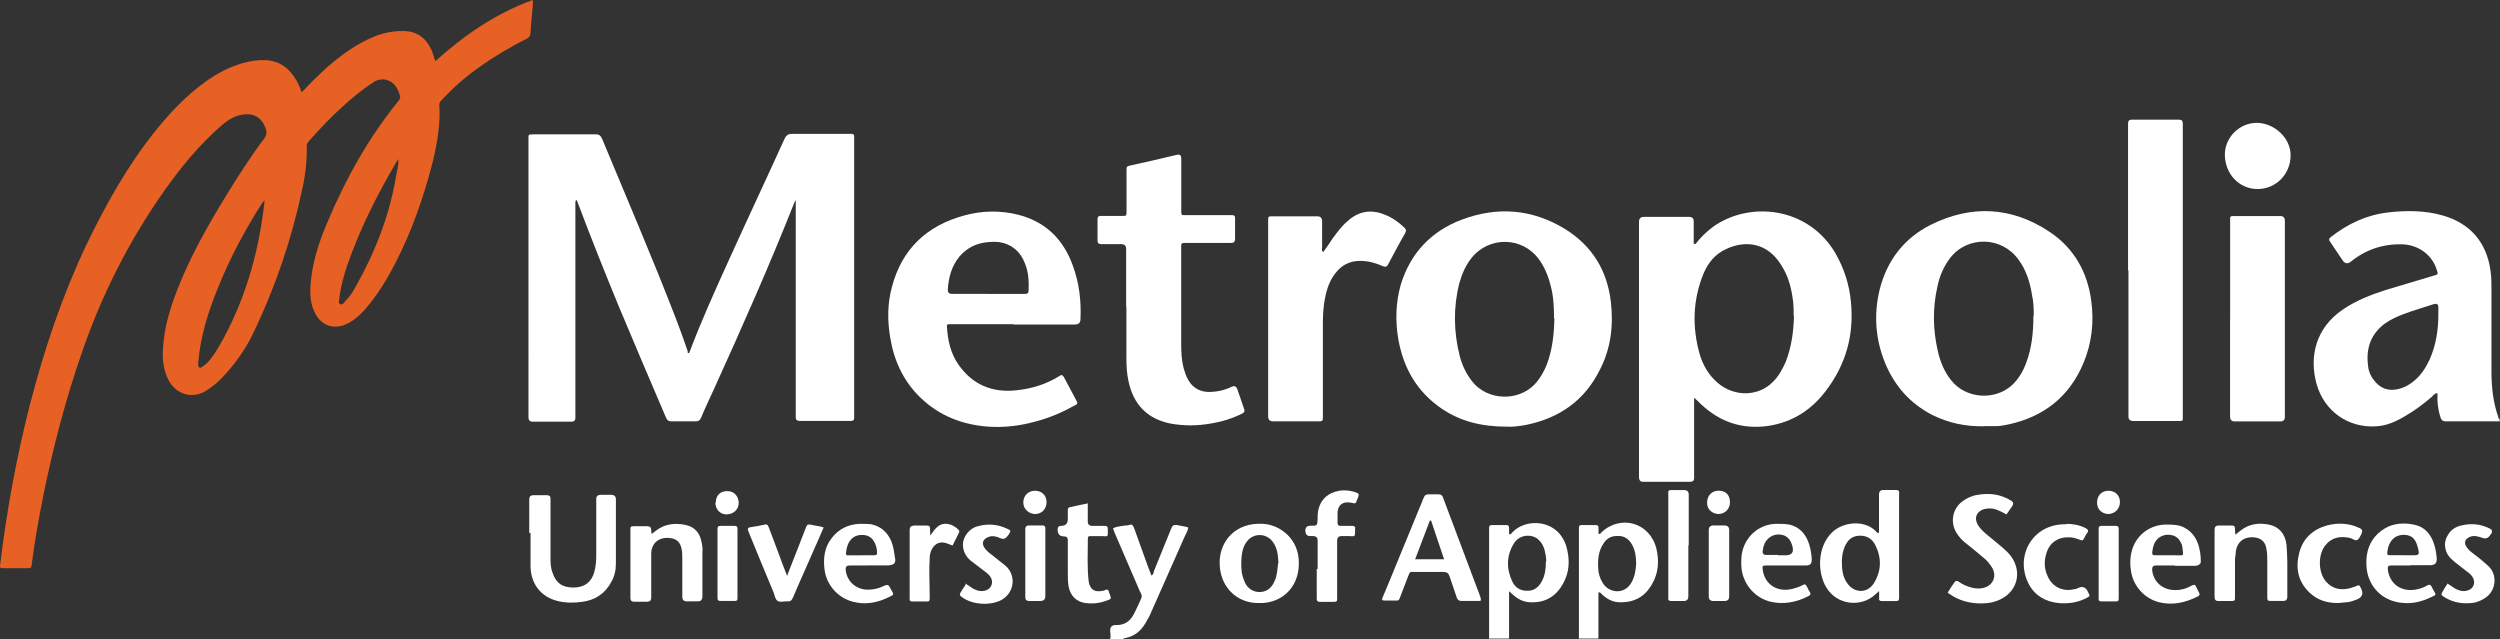
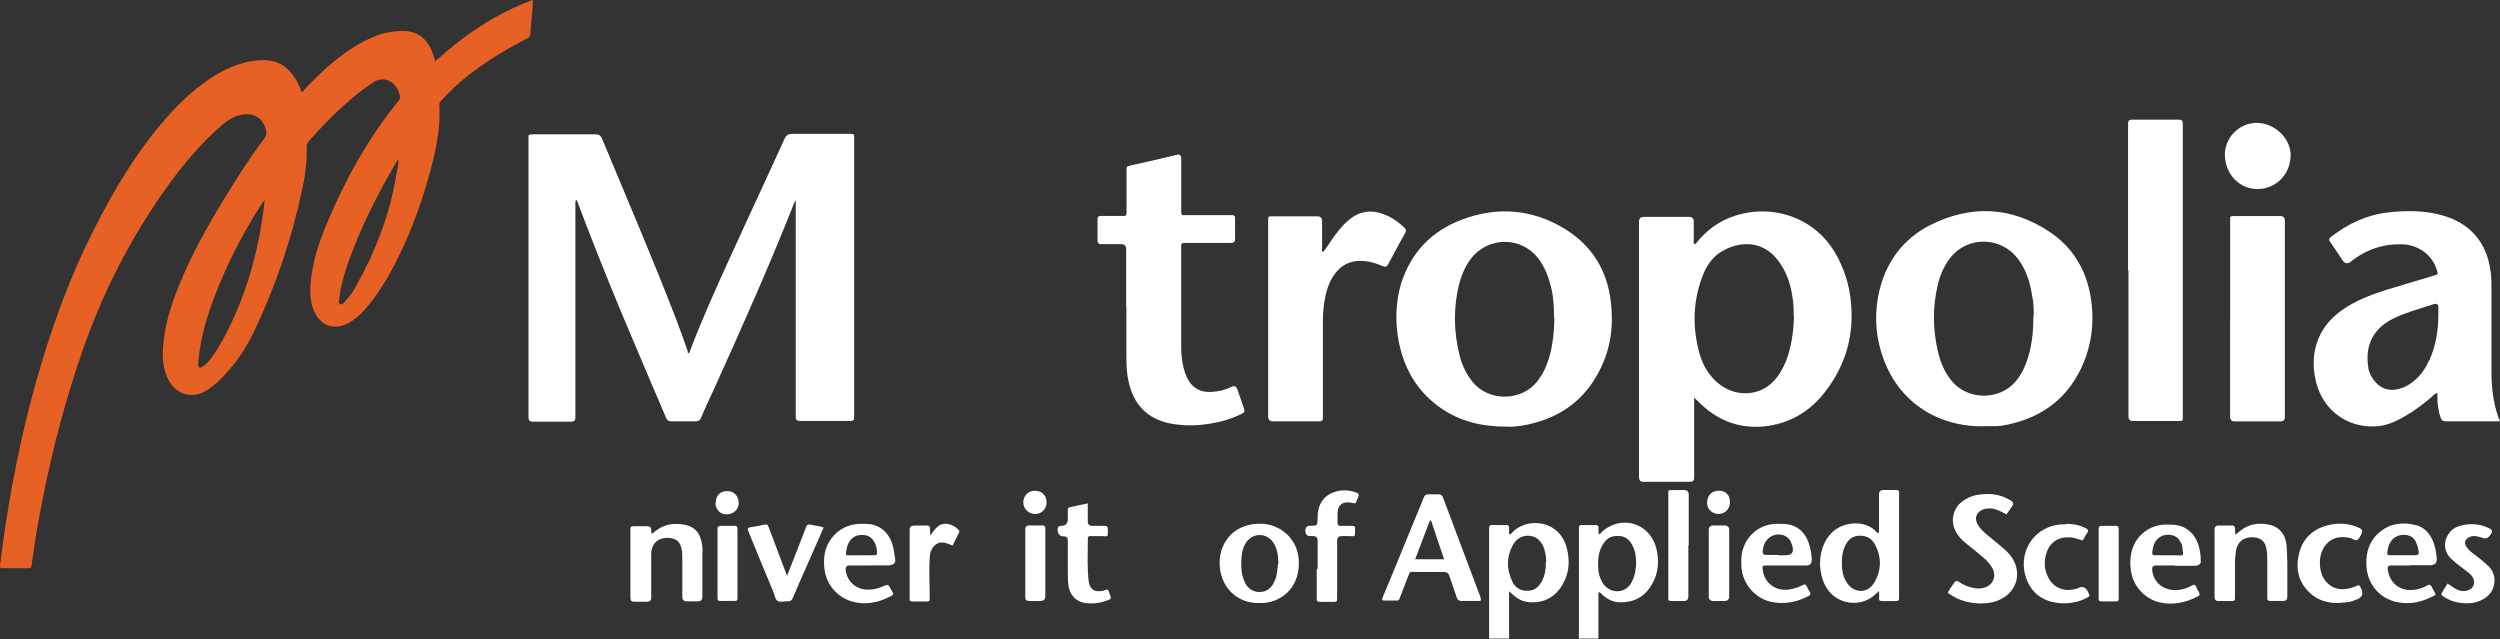
<svg xmlns="http://www.w3.org/2000/svg" id="Layer_2" data-name="Layer 2" viewBox="0 0 386.96 98.96">
  <rect x="0" y="0" width="386.96" height="98.96" fill="#333333" stroke="none" />
  <defs>
    <style>
      .cls-1 {
        fill: #e76024;
      }

      .cls-2 {
        fill: #fff;
      }
    </style>
  </defs>
  <g id="Layer_1-2" data-name="Layer 1">
    <g>
      <path class="cls-2" d="M386.96,65.22h-8.41c-.44,0-.63-.19-.76-.51-.32-.88-.44-1.77-.51-2.65v-1.2c-.44,0-.63.32-.82.51-1.33,1.14-2.72,2.21-4.3,3.1-1.39.82-2.84,1.45-4.42,1.52-4.3.25-7.96-2.34-9.16-6.51-1.2-4.3-.13-8.72,4.04-11.56,2.02-1.39,4.3-2.28,6.64-3.03,2.46-.76,4.93-1.45,7.39-2.21.76-.19.76-.25.51-.95-.7-2.28-2.84-3.85-5.37-3.92-2.97-.06-5.62.82-7.96,2.72q-.7.51-1.2-.19c-.63-.95-1.33-1.96-1.96-2.91-.25-.32-.19-.51.13-.76,2.59-2.02,5.5-3.41,8.85-3.79,2.78-.32,5.62-.32,8.34.44,4.36,1.2,6.95,4.23,7.52,8.72.13.95.13,1.83.13,2.78v12.7c0,2.4.25,4.74,1.07,7.08,0,.13,0,.19.19.25v.32h0l.06.06ZM377.42,48.72v-1.14q0-.7-.7-.51c-1.52.51-3.1.95-4.61,1.52-1.01.38-2.02.82-2.91,1.45-2.28,1.64-3.03,3.98-2.65,6.64.06.76.38,1.52.88,2.15.95,1.26,2.21,1.77,3.79,1.39.82-.19,1.58-.57,2.28-1.14,1.14-.88,1.9-2.02,2.53-3.35,1.01-2.21,1.39-4.61,1.39-7.08h0v.06Z" />
      <path class="cls-2" d="M230.49,98.9v-17.19c0-.32.13-.44.44-.44h2.21c.32,0,.44.13.44.44v.95c.25.13.32-.06.44-.19,2.15-2.4,7.27-2.15,8.47,2.28.51,1.9.44,3.79-.51,5.5-1.07,2.02-2.78,3.1-5.18,2.97-1.07-.06-1.9-.51-2.65-1.2-.13-.13-.32-.25-.57-.51v7.33h-2.97l-.13.06ZM239.34,86.89c0-.51-.13-1.26-.32-1.96-.19-.51-.44-1.01-.88-1.39-.88-.88-2.91-.95-3.85.63-1.14,1.9-1.14,3.92-.19,5.88.44.95,1.33,1.45,2.4,1.39,1.07,0,1.77-.7,2.21-1.58s.57-1.83.57-2.97h.06Z" />
      <path class="cls-2" d="M244.39,98.9v-17.19c0-.32.13-.44.38-.44h2.21c.32,0,.44.13.44.38v.95c.25.13.32,0,.44-.19,3.03-2.84,7.52-1.52,8.53,2.53.44,1.9.32,3.79-.7,5.5-1.07,1.9-2.72,2.84-4.99,2.78-1.07,0-1.96-.51-2.72-1.2-.13-.13-.25-.38-.57-.32v7.14h-2.97l-.06.06ZM253.24,87.08c0-.95-.13-1.9-.63-2.78-.51-.95-1.33-1.45-2.46-1.33-.88,0-1.58.51-2.02,1.26-.7,1.07-.82,2.34-.76,3.6,0,.82.25,1.64.7,2.4.95,1.58,3.41,1.9,4.49-.13.51-.95.63-1.9.7-2.91v-.13Z" />
-       <path class="cls-2" d="M171.84,98.9c.13-.44,0-.88,0-1.33q0-.76.76-.82h.25c1.2,0,2.02-.57,2.59-1.58.44-.82.82-1.71,1.2-2.53.19-.44,0-.76-.19-1.07-1.33-3.03-2.59-6.07-3.92-9.1-.06-.19-.19-.44-.25-.7.63-.32,1.33-.32,1.96-.44.19,0,.38,0,.51-.06.44-.19.57,0,.76.38.7,1.96,1.39,3.85,2.09,5.81.19.57.44,1.07.63,1.64.32-.19.32-.44.38-.7.88-2.21,1.83-4.49,2.72-6.7q.19-.51.76-.44c.63.13,1.2.19,1.83.38-.06.57-.38,1.01-.57,1.45-1.71,3.85-3.41,7.71-5.12,11.56-.25.63-.57,1.2-.95,1.83-.7,1.2-1.71,2.02-3.1,2.28-.13,0-.25,0-.32.19h-2.21l.19-.06Z" />
      <path class="cls-1" d="M46.78,14.22c1.33-1.45,2.65-2.72,3.98-3.92,2.21-1.9,4.55-3.6,7.27-4.68,1.39-.57,2.84-.82,4.36-.82,2.09,0,3.48,1.01,4.36,2.84.25.57.38,1.14.63,1.83,4.49-4.04,9.35-7.39,15.1-9.48,0,.57,0,1.01-.06,1.45-.13,1.26-.25,2.46-.32,3.73,0,.38-.19.63-.57.82-3.1,1.58-6.13,3.41-8.91,5.56-1.52,1.2-2.97,2.53-4.3,3.98-.19.19-.32.38-.32.7.19,2.97-.32,5.88-1.01,8.78-1.39,5.43-3.22,10.74-5.81,15.74-1.33,2.59-2.84,5.06-4.8,7.27-.7.76-1.45,1.45-2.4,1.96-2.15,1.2-4.3.51-5.31-1.71-.57-1.2-.7-2.53-.63-3.79.19-3.54,1.26-6.89,2.65-10.11,2.84-6.76,6.38-13.08,11-18.77.25-.32.32-.57.19-.88-.13-.38-.25-.76-.44-1.07-.76-1.33-2.34-1.77-3.6-.95-1.77,1.14-3.35,2.46-4.87,3.85-1.83,1.64-3.48,3.41-5.12,5.25-.19.25-.38.44-.38.82.06,2.28-.19,4.49-.7,6.7-1.58,7.52-4.04,14.79-7.33,21.74-1.33,2.91-3.16,5.5-5.43,7.77-.63.63-1.33,1.14-2.09,1.64-2.21,1.39-4.68.51-5.81-1.58-.82-1.58-1.01-3.29-.88-4.99.19-3.41,1.2-6.57,2.46-9.67,1.9-4.74,4.36-9.1,7.01-13.46,1.96-3.22,3.98-6.38,6.26-9.42.25-.38.32-.7.25-1.14-.51-1.9-1.77-2.78-3.73-2.46-1.2.19-2.21.82-3.16,1.64-3.35,2.91-6.19,6.32-8.78,9.98-5.5,7.77-9.73,16.11-12.83,25.09-2.53,7.27-4.49,14.72-6,22.24-.7,3.48-1.33,6.95-1.77,10.43,0,.13,0,.25-.06.38,0,.32-.13.44-.51.44H.39c-.32,0-.44-.13-.38-.44,1.01-8.4,2.53-16.68,4.61-24.84,2.21-8.53,4.99-16.87,8.78-24.84,2.97-6.13,6.26-12.07,10.55-17.44,2.34-2.91,4.87-5.62,7.9-7.77,2.02-1.45,4.23-2.59,6.76-3.1,1.07-.19,2.15-.32,3.22-.13,1.58.25,2.78,1.14,3.67,2.46.51.7.88,1.52,1.2,2.46h0l.06-.13ZM61.63,24.65s-.13.13-.13.19c-3.03,5.12-5.75,10.49-7.71,16.11-.57,1.71-1.07,3.41-1.26,5.18,0,.32-.25.76.13.95s.63-.32.82-.51c.63-.63,1.14-1.39,1.58-2.21,3.03-5.37,5.25-11.06,6.26-17.19.13-.82.44-1.64.32-2.53h.06-.06ZM41.03,30.97s-.32.25-.44.44c-2.59,4.04-4.87,8.28-6.7,12.77-1.39,3.35-2.53,6.76-3.03,10.36l-.19,1.71c0,.25,0,.51.19.63.25.13.44-.13.63-.25.51-.32.88-.76,1.2-1.2.7-.88,1.26-1.9,1.83-2.91,3.67-6.76,5.62-13.97,6.45-21.55h.06Z" />
      <path class="cls-2" d="M123.31,30.78s-.32.44-.38.63c-3.85,9.73-8.09,19.27-12.39,28.75-.7,1.52-1.39,2.97-2.02,4.49-.19.44-.44.57-.88.57h-3.67c-.44,0-.7-.13-.88-.57-2.46-5.69-4.87-11.44-7.27-17.13-2.21-5.37-4.36-10.74-6.38-16.11,0-.13-.13-.25-.25-.51-.19.32-.13.63-.13.88v32.92q0,.57-.63.57h-6q-.57,0-.63-.57V21.8c0-1.14-.13-.95,1.01-1.01h9.35c.51,0,.76.13,1.01.63,3.85,9.29,7.84,18.52,11.44,27.87.63,1.64,1.26,3.35,1.83,5.06v.25c.25.13.25,0,.25,0,1.83-4.87,3.98-9.61,6.13-14.35,2.84-6.26,5.75-12.45,8.59-18.71.25-.57.57-.82,1.2-.82h9.16c.38,0,.44.13.44.44v43.48c0,.38-.13.51-.51.51h-7.96q-.57,0-.57-.57V30.65h0l.13.13Z" />
      <path class="cls-2" d="M262.47,37.73c.76-1.01,1.71-1.9,2.72-2.65,5.62-3.98,14.66-3.1,18.9,4.11,1.33,2.34,2.15,4.8,2.4,7.52.51,5.12-.76,9.73-3.92,13.84-2.21,2.91-5.12,4.8-8.85,5.37-4.04.57-7.46-.57-10.43-3.35-.32-.32-.63-.63-1.07-1.01v12.45q0,.57-.63.57h-7.27q-.57,0-.63-.63v-39.62q0-.76.76-.76h7.01q.7,0,.7.7v3.48h.32ZM277.63,48.91c0-1.01,0-1.96-.19-2.97-.25-1.71-.76-3.41-1.71-4.87-2.15-3.54-5.56-3.92-8.53-2.53-1.71.76-2.84,2.15-3.54,3.85-1.64,4.04-1.77,8.22-.57,12.45.51,1.71,1.39,3.22,2.78,4.42,2.59,2.21,6.32,2.15,8.59-.19.88-.88,1.45-1.96,1.96-3.1.88-2.28,1.2-4.68,1.26-7.08h-.06Z" />
      <path class="cls-2" d="M233.27,66.04c-3.98,0-7.2-.82-10.11-2.78-3.79-2.59-5.88-6.19-6.7-10.62-.51-2.91-.44-5.81.38-8.66,1.52-4.87,4.74-8.22,9.42-9.98,5.56-2.09,10.93-1.64,15.99,1.45,4.17,2.59,6.51,6.38,7.08,11.25.44,3.73,0,7.33-1.77,10.68-2.34,4.61-6.13,7.27-11.12,8.34-1.2.25-2.46.38-3.22.32h.06ZM240.54,49.23c0-1.45-.06-2.97-.38-4.42-.38-1.71-.95-3.29-1.96-4.68-2.59-3.54-7.77-3.6-10.49-.13-.88,1.14-1.45,2.46-1.83,3.85-.95,3.73-.88,7.52.06,11.25.38,1.45,1.01,2.78,1.96,3.98,2.34,2.91,7.01,3.1,9.61.44,1.07-1.14,1.77-2.53,2.21-3.98.63-2.02.82-4.11.88-6.19h0l-.06-.13Z" />
      <path class="cls-2" d="M307.08,65.98c-2.84.06-5.5-.51-8.03-1.77-3.41-1.77-5.81-4.49-7.27-8.03-1.52-3.73-1.77-7.58-.82-11.44,1.14-4.42,3.73-7.84,7.84-9.92,6.32-3.16,12.58-2.84,18.45,1.07,3.79,2.53,5.88,6.26,6.45,10.74.44,3.29.06,6.51-1.2,9.54-2.21,5.25-6.13,8.34-11.69,9.54-.63.13-1.26.25-1.9.25h-1.83ZM314.79,48.85c0-.88,0-2.02-.25-3.1-.32-2.02-.88-3.92-2.15-5.62-2.59-3.54-7.84-3.67-10.55-.19-1.01,1.33-1.64,2.84-1.96,4.42-.76,3.35-.7,6.64.06,9.98.38,1.64,1.01,3.22,2.09,4.55,2.21,2.78,6.57,3.16,9.29.82,1.07-.95,1.77-2.15,2.28-3.48.88-2.34,1.14-4.74,1.14-7.39h.06Z" />
-       <path class="cls-2" d="M156.87,50.18h-9.98c-.25,0-.38.13-.32.38.13,2.15.57,4.17,1.83,5.94,2.15,3.03,5.12,4.3,8.85,3.92,2.46-.25,4.74-.95,6.83-2.28.25-.19.38-.06.57.19.7,1.26,1.33,2.53,2.02,3.79.19.38,0,.51-.32.63-1.9,1.07-3.85,1.9-5.94,2.46-2.46.7-4.99,1.01-7.58.82-3.98-.32-7.52-1.71-10.43-4.55-2.59-2.53-4.04-5.69-4.61-9.23-.44-2.59-.44-5.25.25-7.77,1.52-5.88,5.37-9.54,11.19-11.12,2.72-.76,5.56-.82,8.34-.13,4.23,1.07,7.01,3.79,8.47,7.84,1.01,2.72,1.33,5.5,1.2,8.34q0,.82-.88.82h-9.42l-.06-.06ZM152.95,45.5h5.69c.38,0,.57-.13.57-.51.06-1.45,0-2.84-.57-4.23-.7-1.83-2.02-2.97-3.98-3.29-.57-.06-1.07-.06-1.64,0-1.77.13-3.29.82-4.49,2.21-1.26,1.52-1.71,3.29-1.83,5.18q0,.63.63.63h5.62Z" />
      <path class="cls-2" d="M174.31,47.59v-9.04q0-.76-.76-.76h-3.1c-.38,0-.57-.13-.57-.57v-3.29c0-.44.19-.51.57-.51h3.29c.57,0,.63,0,.63-.63v-6.32c0-.76,0-.7.7-.88,2.4-.51,4.74-1.07,7.14-1.64q.63-.13.63.57v7.9c0,.95-.06.88.88.88h7.01c.32,0,.44.13.44.44v3.29q0,.57-.63.57h-7.27c-.32,0-.44.13-.44.44v15.23c0,1.26.06,2.46.38,3.73.19.63.38,1.26.76,1.9.7,1.14,1.71,1.71,3.03,1.77,1.33,0,2.53-.25,3.67-.82q.57-.25.82.32c.38,1.01.7,2.09,1.07,3.1.13.38.06.57-.32.76-1.52.76-3.16,1.26-4.8,1.52-2.15.38-4.23.38-6.32,0-3.6-.76-5.69-2.97-6.45-6.57-.25-1.14-.32-2.34-.32-3.48v-8.03h0l-.06.13Z" />
      <path class="cls-2" d="M329.39,41.9v-22.81q0-.57.57-.57h7.33q.57,0,.57.57v45.12c0,1.07.13.95-.95.95h-6.76q-.7,0-.7-.7v-22.62h0l-.06.06Z" />
      <path class="cls-2" d="M204.83,38.99c.51-.7,1.01-1.39,1.45-2.09.7-.95,1.39-1.9,2.28-2.65,1.71-1.58,3.67-1.9,5.81-1.01,1.14.44,2.09,1.14,2.97,1.96.25.25.38.44.19.82-.95,1.64-1.83,3.35-2.72,4.99q-.25.44-.76.19c-1.14-.51-2.28-.82-3.54-.82-1.64,0-2.91.7-3.85,1.96-1.07,1.39-1.45,2.97-1.71,4.61-.13,1.01-.19,2.09-.19,3.1v14.66c0,.38-.13.51-.51.51h-7.2q-.76,0-.76-.76v-30.02c0-1.07-.06-.95.95-.95h6.7q.7,0,.7.76v4.04c0,.19-.13.44.13.7h.06Z" />
      <path class="cls-2" d="M345.19,49.36v-15.04c0-.88-.13-.88.82-.88h6.95q.7,0,.7.76v30.33q0,.7-.7.7h-7.08q-.7,0-.7-.76v-15.1h0Z" />
-       <path class="cls-2" d="M81.92,82.53v-5.25q0-.63.63-.63h2.09c.38,0,.57.13.57.51v9.1c0,.82,0,1.58.32,2.4.51,1.58,1.52,2.28,3.22,2.28s2.78-.82,3.22-2.34c.25-.88.32-1.77.32-2.72v-8.66q0-.63.7-.63h1.58q.76,0,.76.7v9.92c0,1.01-.19,1.96-.7,2.84-.95,1.83-2.53,2.84-4.49,3.1-1.26.19-2.59.19-3.85-.13-2.53-.63-4.11-2.59-4.17-5.31v-5.25h0l-.19.06Z" />
      <path class="cls-2" d="M290.9,91.44s-.44.44-.63.57c-2.15,2.02-5.88,1.71-7.58-1.07-1.39-2.28-1.45-6.26.88-8.53,1.83-1.77,5.31-1.96,6.95,0,0,0,.13.13.19.13.19-.19.13-.38.13-.57v-5.43q0-.7.7-.7h1.9c.38,0,.57.13.51.51v16.18c0,.32-.06.51-.44.51h-2.21c-.32,0-.51-.13-.44-.44v-1.14h.06ZM285.09,86.96c0,1.2.13,2.34.82,3.29,1.07,1.58,3.1,1.64,4.11.06,1.2-1.9,1.26-3.92.25-5.94-.51-1.01-1.39-1.52-2.53-1.45s-1.77.7-2.21,1.71c-.32.76-.44,1.52-.44,2.34h0Z" />
      <path class="cls-2" d="M229.16,93.02h-2.91c-.38,0-.63-.13-.76-.51-.38-1.14-.76-2.21-1.14-3.35q-.19-.63-.88-.63h-4.55c-.7,0-.63-.13-.95.63-.38,1.01-.76,1.96-1.14,2.97-.38.95-.19.82-1.2.82h-1.39c-.32,0-.38-.13-.25-.44.38-.88.76-1.83,1.14-2.72,1.71-4.11,3.35-8.22,5.06-12.32,0-.13.13-.25.19-.44.13-.38.32-.51.7-.51h1.58c.38,0,.57.13.7.51.25.7.51,1.39.76,2.02,1.64,4.42,3.35,8.85,4.99,13.27,0,.19.19.32.06.63h0v.06ZM221.45,80.57h-.13c-.76,1.96-1.52,3.98-2.28,6h4.49c-.7-2.09-1.39-4.04-2.02-6h-.06Z" />
      <path class="cls-2" d="M301.46,91.76c.38-.63.7-1.14,1.07-1.64.19-.25.32-.25.57-.13.7.51,1.45.82,2.28,1.01.63.13,1.26.13,1.83-.06,1.33-.44,1.83-1.77,1.2-2.97-.38-.63-.82-1.2-1.39-1.64-.88-.76-1.83-1.52-2.78-2.28-.57-.44-1.07-1.01-1.45-1.64-.95-1.64-.57-3.67.95-4.8.7-.51,1.45-.88,2.34-1.01,1.83-.32,3.54-.13,5.18.88q.57.32.19.88c-.32.44-.57.82-.88,1.26-.7-.38-1.33-.7-2.02-.88-.51-.06-.95-.06-1.45.06-1.2.38-1.58,1.39-.95,2.46.32.51.76.95,1.2,1.33.88.7,1.71,1.45,2.59,2.15.57.51,1.14,1.01,1.52,1.64,1.45,2.28.76,4.99-1.58,6.26-1.01.57-2.09.76-3.22.76-1.83,0-3.48-.44-4.99-1.52h0l-.19-.13Z" />
      <path class="cls-2" d="M100.88,82.66s.44-.38.63-.51c1.39-1.07,2.97-1.26,4.68-.88,1.39.32,2.15,1.26,2.4,2.65.13.51.19,1.07.13,1.64v6.76q0,.76-.7.76h-1.71q-.7,0-.7-.7v-5.69c0-.63,0-1.26-.13-1.83-.25-1.01-.76-1.45-1.77-1.58-1.64-.19-2.84.7-2.91,2.34v6.89q0,.63-.63.63h-2.02q-.57,0-.57-.57v-10.49c0-.57,0-.63.63-.63h1.96q.63,0,.63.57c0,.25,0,.44.13.76h0l-.06-.13Z" />
      <path class="cls-2" d="M346.07,82.72s.51-.44.7-.57c1.33-1.07,2.84-1.26,4.42-.95,1.58.32,2.53,1.45,2.72,3.1.06.95.13,1.83.13,2.78v5.31q0,.63-.63.63h-1.96c-.44,0-.51-.13-.51-.57v-5.62c0-.63,0-1.26-.13-1.83-.13-1.07-.76-1.71-1.9-1.83-1.71-.13-2.65.82-2.84,2.15,0,.44-.13.95-.13,1.39v5.69c0,.57,0,.63-.63.63h-1.96q-.57,0-.57-.63v-10.43q0-.63.63-.63h1.96c.38,0,.57.06.57.51,0,.25,0,.51.06.88h.06Z" />
      <path class="cls-2" d="M344.37,23.95c0-2.65,2.21-4.93,4.93-4.93s5.25,2.34,5.25,4.99c0,2.97-2.28,5.25-5.12,5.25s-5.06-2.34-5.06-5.37h0v.06Z" />
      <path class="cls-2" d="M194.85,93.34c-3.41.06-6.13-2.53-6.07-6.38.06-3.22,2.46-6.13,6.7-5.88,2.59.13,5.62,2.28,5.56,6.13,0,3.98-2.97,6.26-6.19,6.13h0ZM197.88,87.15c-.06-1.14-.13-2.28-.88-3.29-1.01-1.39-3.03-1.39-4.04,0-.32.44-.51.88-.63,1.39-.25,1.07-.25,2.21-.13,3.35.13.63.32,1.26.63,1.83.51.82,1.33,1.26,2.28,1.2,1.14-.06,1.83-.82,2.21-1.77.38-.82.38-1.71.51-2.65h0l.06-.06Z" />
      <path class="cls-2" d="M276.37,87.53h-3.03c-.51,0-.57.06-.51.57.25,2.34,2.28,3.67,4.68,3.03.51-.13,1.07-.32,1.52-.57.32-.19.44-.13.63.19.13.25.25.57.44.82.19.32.19.51-.19.7-1.83.95-3.79,1.33-5.81.88-2.46-.57-4.3-2.72-4.55-5.25-.06-.95-.06-1.9.19-2.78.7-2.4,2.78-4.04,5.31-4.04.63,0,1.26,0,1.96.13,1.26.32,2.15,1.07,2.72,2.28.44.95.63,1.96.7,3.03,0,.76-.19,1.01-1.01,1.01h-3.03,0ZM275.17,85.95h1.2q1.45,0,1.07-1.39c-.06-.25-.19-.57-.32-.82-.19-.38-.51-.63-.88-.82-1.2-.51-2.53,0-3.1,1.2-.19.38-.25.82-.32,1.26q0,.51.51.51h1.9l-.06.06Z" />
      <path class="cls-2" d="M336.66,87.53h-2.97q-.63,0-.57.7c.19,1.9,1.71,3.16,3.67,3.1.88,0,1.71-.25,2.46-.7.38-.19.57-.13.7.25.13.25.25.51.38.76.19.32.19.51-.19.7-1.9.95-3.85,1.39-5.94.88-2.28-.57-4.04-2.53-4.36-4.87-.19-1.2-.13-2.34.25-3.48.76-2.21,2.84-3.67,5.18-3.67.88,0,1.71,0,2.53.32,1.14.51,1.9,1.33,2.34,2.46.38.95.51,1.96.51,2.97,0,.32-.32.57-.76.63h-3.29l.06-.06ZM335.46,85.95h1.33c1.26,0,1.2.25,1.01-1.2,0-.38-.19-.7-.38-1.01-.19-.38-.51-.63-.95-.82-1.2-.44-2.53.06-3.03,1.26-.19.44-.25.88-.32,1.33,0,.38.13.44.44.44h1.96-.06Z" />
      <path class="cls-2" d="M134.43,87.53h-2.97q-.57,0-.57.57c.13,1.77,1.45,3.03,3.16,3.16,1.07.06,2.02-.19,2.91-.63q.51-.25.76.25c.7,1.33.88,1.07-.63,1.77-1.58.7-3.29.95-4.99.51-2.4-.57-4.23-2.65-4.49-5.12-.19-1.64,0-3.29,1.07-4.68,1.07-1.45,2.59-2.21,4.42-2.28.57,0,1.14,0,1.71.06,1.52.32,2.53,1.2,3.16,2.65.32.82.44,1.71.57,2.59.13.7-.06,1.07-1.07,1.14h-3.03ZM133.29,85.95h2.02c.32,0,.51-.13.44-.44,0-.63-.19-1.26-.51-1.77-.25-.44-.7-.76-1.2-.88-2.09-.38-2.97,1.07-3.1,2.78,0,.32.13.32.38.32h1.96Z" />
      <path class="cls-2" d="M373.06,87.53h-3.03q-.51,0-.44.57c.25,2.34,2.21,3.67,4.61,3.1.57-.13,1.07-.32,1.58-.63.25-.13.44-.06.57.19.76,1.58,1.07,1.14-.57,1.9-1.58.7-3.22.88-4.87.51-2.59-.57-4.42-2.72-4.61-5.43-.13-1.71.19-3.29,1.26-4.61.57-.7,1.33-1.26,2.15-1.64,1.39-.57,2.84-.57,4.3-.19,1.2.32,2.02,1.2,2.53,2.34.38.88.57,1.9.63,2.84,0,.7-.25.95-.95,1.01h-3.1l-.06.06ZM371.92,85.95h1.26c1.33,0,1.39,0,1.01-1.39-.32-1.14-.88-1.71-1.96-1.77s-1.96.44-2.4,1.45c-.19.38-.25.82-.32,1.26,0,.32,0,.44.38.44h2.02Z" />
      <path class="cls-2" d="M203.95,88.03v-4.36q0-.7-.76-.7h-.44c-.44,0-.63-.25-.7-.7v-.13c0-.51.25-.76.76-.76,1.14,0,1.07,0,1.14-1.14,0-.38,0-.76.06-1.07.32-1.83,1.52-2.91,3.35-3.22.95-.13,1.83,0,2.65.32.25.13.38.19.25.51,0,.13-.06.25-.13.38-.38.88-.13.82-1.14.63-1.14-.19-1.9.38-1.96,1.52v1.58c0,.38.13.51.51.51h1.77c.32,0,.51.13.44.44v.13c0,1.26,0,1.01-1.01,1.01h-1.07q-.7,0-.7.7v8.85c0,.57,0,.63-.63.63h-2.02c-.38,0-.51-.13-.51-.51v-4.55h0l.13-.06Z" />
      <path class="cls-2" d="M121.86,89.04c.57-1.45,1.14-2.91,1.71-4.36.38-1.01.82-2.09,1.2-3.1.13-.38.32-.44.7-.38.63.19,1.33.19,2.02.44-.32.7-.57,1.33-.88,2.02-1.26,2.91-2.59,5.81-3.85,8.78-.19.44-.38.7-.95.63-.51,0-1.07.19-1.45-.06s-.44-.82-.63-1.33c-1.26-3.03-2.53-6.07-3.73-9.04-.06-.19-.13-.32-.19-.51-.13-.25-.06-.44.25-.51.82-.13,1.58-.25,2.4-.44.32-.06.38.13.51.38.51,1.26.95,2.59,1.45,3.85.44,1.2.88,2.4,1.39,3.67h.13l-.06-.06Z" />
      <path class="cls-2" d="M168.37,77.86v2.84q0,.7.7.7h1.96c.32,0,.44.13.44.44,0,1.45.13,1.14-1.07,1.14h-1.64c-.25,0-.38.06-.38.38,0,2.21-.13,4.42.13,6.64.19,1.26.95,1.71,2.15,1.45.13,0,.32-.06.44-.13.25-.13.44-.06.51.19.38,1.26.7,1.14-.7,1.58-.95.32-1.96.38-2.91.25-1.39-.19-2.34-1.14-2.59-2.53-.13-.7-.13-1.45-.13-2.15v-5.06q0-.57-.57-.57c-.7,0-1.01-.38-1.01-1.07,0-.38.19-.57.57-.57.7,0,1.01-.38,1.01-1.07v-1.33c0-.32.06-.44.44-.51.88-.19,1.71-.38,2.72-.57h0l-.06-.06Z" />
      <path class="cls-2" d="M319.85,81.08c1.01,0,2.09.19,3.03.7.32.19.44.38.19.7-.19.25-.38.57-.51.88-.13.32-.32.32-.63.19-.63-.25-1.26-.44-1.96-.38-1.45,0-2.72.88-3.16,2.28-.44,1.26-.44,2.53.13,3.73.7,1.64,2.34,2.46,4.11,2.02.25,0,.51-.13.76-.25q.88-.32,1.33.57c0,.06.06.19.13.25.25.51.19.51-.25.76-1.33.7-2.78.95-4.3.82-2.09-.19-3.73-1.14-4.68-2.91-2.21-4.17.38-9.16,5.37-9.29h.51l-.06-.06Z" />
      <path class="cls-2" d="M361.87,93.34c-1.71,0-3.16-.44-4.42-1.64-1.77-1.71-2.15-3.79-1.58-6.07.57-2.28,2.09-3.67,4.3-4.3,1.71-.44,3.48-.38,5.12.44q.51.25.25.76v.06c-.19.32-.32.76-.63.95-.32.25-.7-.13-1.07-.25-1.58-.38-2.97-.13-3.98,1.2-1.14,1.52-1.01,4.3.25,5.62.88.95,2.02,1.26,3.29,1.01.44-.06.82-.25,1.26-.38.51-.25.51-.19.76.25q.7,1.33-.7,1.83c-.44.19-.88.32-1.33.38s-.95.06-1.39.13h-.13Z" />
-       <path class="cls-2" d="M149.41,90.31c.44.25.76.51,1.14.76.57.32,1.14.51,1.77.38,1.14-.19,1.58-1.33.95-2.21-.25-.38-.63-.63-.95-.88-.7-.57-1.45-1.07-2.15-1.64-1.14-1.01-1.45-2.53-.76-3.73.44-.82,1.2-1.39,2.09-1.58,1.52-.38,2.97-.25,4.42.44.57.25.57.32.25.82,0,.06-.13.19-.19.25q-.44.7-1.14.38c-.57-.25-1.2-.44-1.83-.19-.88.32-1.14,1.01-.57,1.77.38.51.82.82,1.33,1.2.63.51,1.26,1.01,1.9,1.52,1.58,1.39,1.45,4.04-.63,5.25-1.58.88-4.49.88-6.26-.51-.25-.19-.25-.38-.13-.57.25-.44.51-.82.82-1.26h0l-.06-.19Z" />
      <path class="cls-2" d="M378.81,90.31c.44.25.76.51,1.14.76.57.32,1.14.51,1.77.38,1.14-.19,1.58-1.26.95-2.21-.25-.38-.63-.63-.95-.88-.7-.57-1.45-1.07-2.15-1.71-1.2-1.01-1.45-2.59-.7-3.79.44-.82,1.2-1.33,2.09-1.52,1.52-.38,3.03-.25,4.49.51q.44.25.19.7c0,.06-.13.19-.19.25q-.44.76-1.26.44c-.57-.19-1.14-.38-1.77-.19-.88.32-1.14.95-.57,1.71.38.51.82.82,1.33,1.2.7.51,1.33,1.07,1.96,1.64,1.45,1.33,1.26,3.79-.44,4.93-.57.38-1.14.63-1.77.76-1.64.25-3.22,0-4.61-.88-.51-.32-.51-.38-.25-.82.19-.38.44-.76.7-1.14h0l.06-.13Z" />
      <path class="cls-2" d="M261.33,84.43v7.84q0,.76-.7.76h-1.96c-.32,0-.51-.13-.44-.44v-15.86c0-.88-.13-.88.82-.88h1.58q.76,0,.76.7v7.84h0l-.06.06Z" />
      <path class="cls-2" d="M143.91,83.04c.38-.51.63-1.01,1.07-1.39,1.01-1.01,2.53-.57,3.41.38.19.19.06.32,0,.51-.32.63-.63,1.26-.95,1.9-.38-.13-.7-.25-1.01-.38-.88-.25-1.58,0-2.09.76-.32.51-.44,1.07-.44,1.64-.13,1.9,0,3.79,0,5.69,0,1.07.06.95-.95.95h-1.71c-.32,0-.51-.13-.44-.44v-10.68q0-.57.63-.63h2.02c.38,0,.51.13.51.51s0,.7.06,1.2h-.13Z" />
      <path class="cls-2" d="M158.7,87.21v-5.31q0-.57.57-.57h2.09c.32,0,.44.13.44.44v10.49q0,.76-.76.76h-1.77q-.57,0-.57-.57v-5.31h0v.06Z" />
      <path class="cls-2" d="M267.65,87.27v5.06q0,.7-.76.7h-1.64q-.76,0-.76-.7v-10.3q0-.7.76-.7h1.64q.76,0,.76.7v5.25Z" />
      <path class="cls-2" d="M114.15,87.27v5.12c0,.57,0,.63-.63.63h-2.02c-.32,0-.44-.13-.44-.44v-10.74c0-.32.13-.44.44-.44h2.21c.32,0,.44.13.44.44v5.43h0Z" />
      <path class="cls-2" d="M327.94,87.21v5.25c0,.57,0,.63-.63.63h-1.96c-.44,0-.57-.13-.51-.57v-10.74c0-.25.13-.38.38-.38h2.28c.32,0,.44.13.44.44v5.37h0Z" />
-       <path class="cls-2" d="M328.13,77.73c0,1.01-.76,1.77-1.71,1.83-1.07,0-1.83-.7-1.83-1.77s.7-1.83,1.77-1.83c1.01,0,1.77.7,1.77,1.71h0v.06Z" />
      <path class="cls-2" d="M110.8,77.73c0-1.07.76-1.77,1.83-1.71,1.01,0,1.71.82,1.71,1.83s-.82,1.77-1.9,1.77c-1.01,0-1.71-.82-1.71-1.83h0l.06-.06Z" />
      <path class="cls-2" d="M160.22,75.96c1.01,0,1.77.7,1.77,1.77s-.76,1.83-1.77,1.83-1.83-.82-1.83-1.77c0-1.07.76-1.83,1.83-1.83h0Z" />
      <path class="cls-2" d="M267.77,77.73c0,1.01-.7,1.77-1.71,1.83-1.01,0-1.83-.7-1.83-1.71,0-1.14.7-1.9,1.83-1.9,1.07,0,1.71.7,1.71,1.77h0Z" />
    </g>
  </g>
</svg>